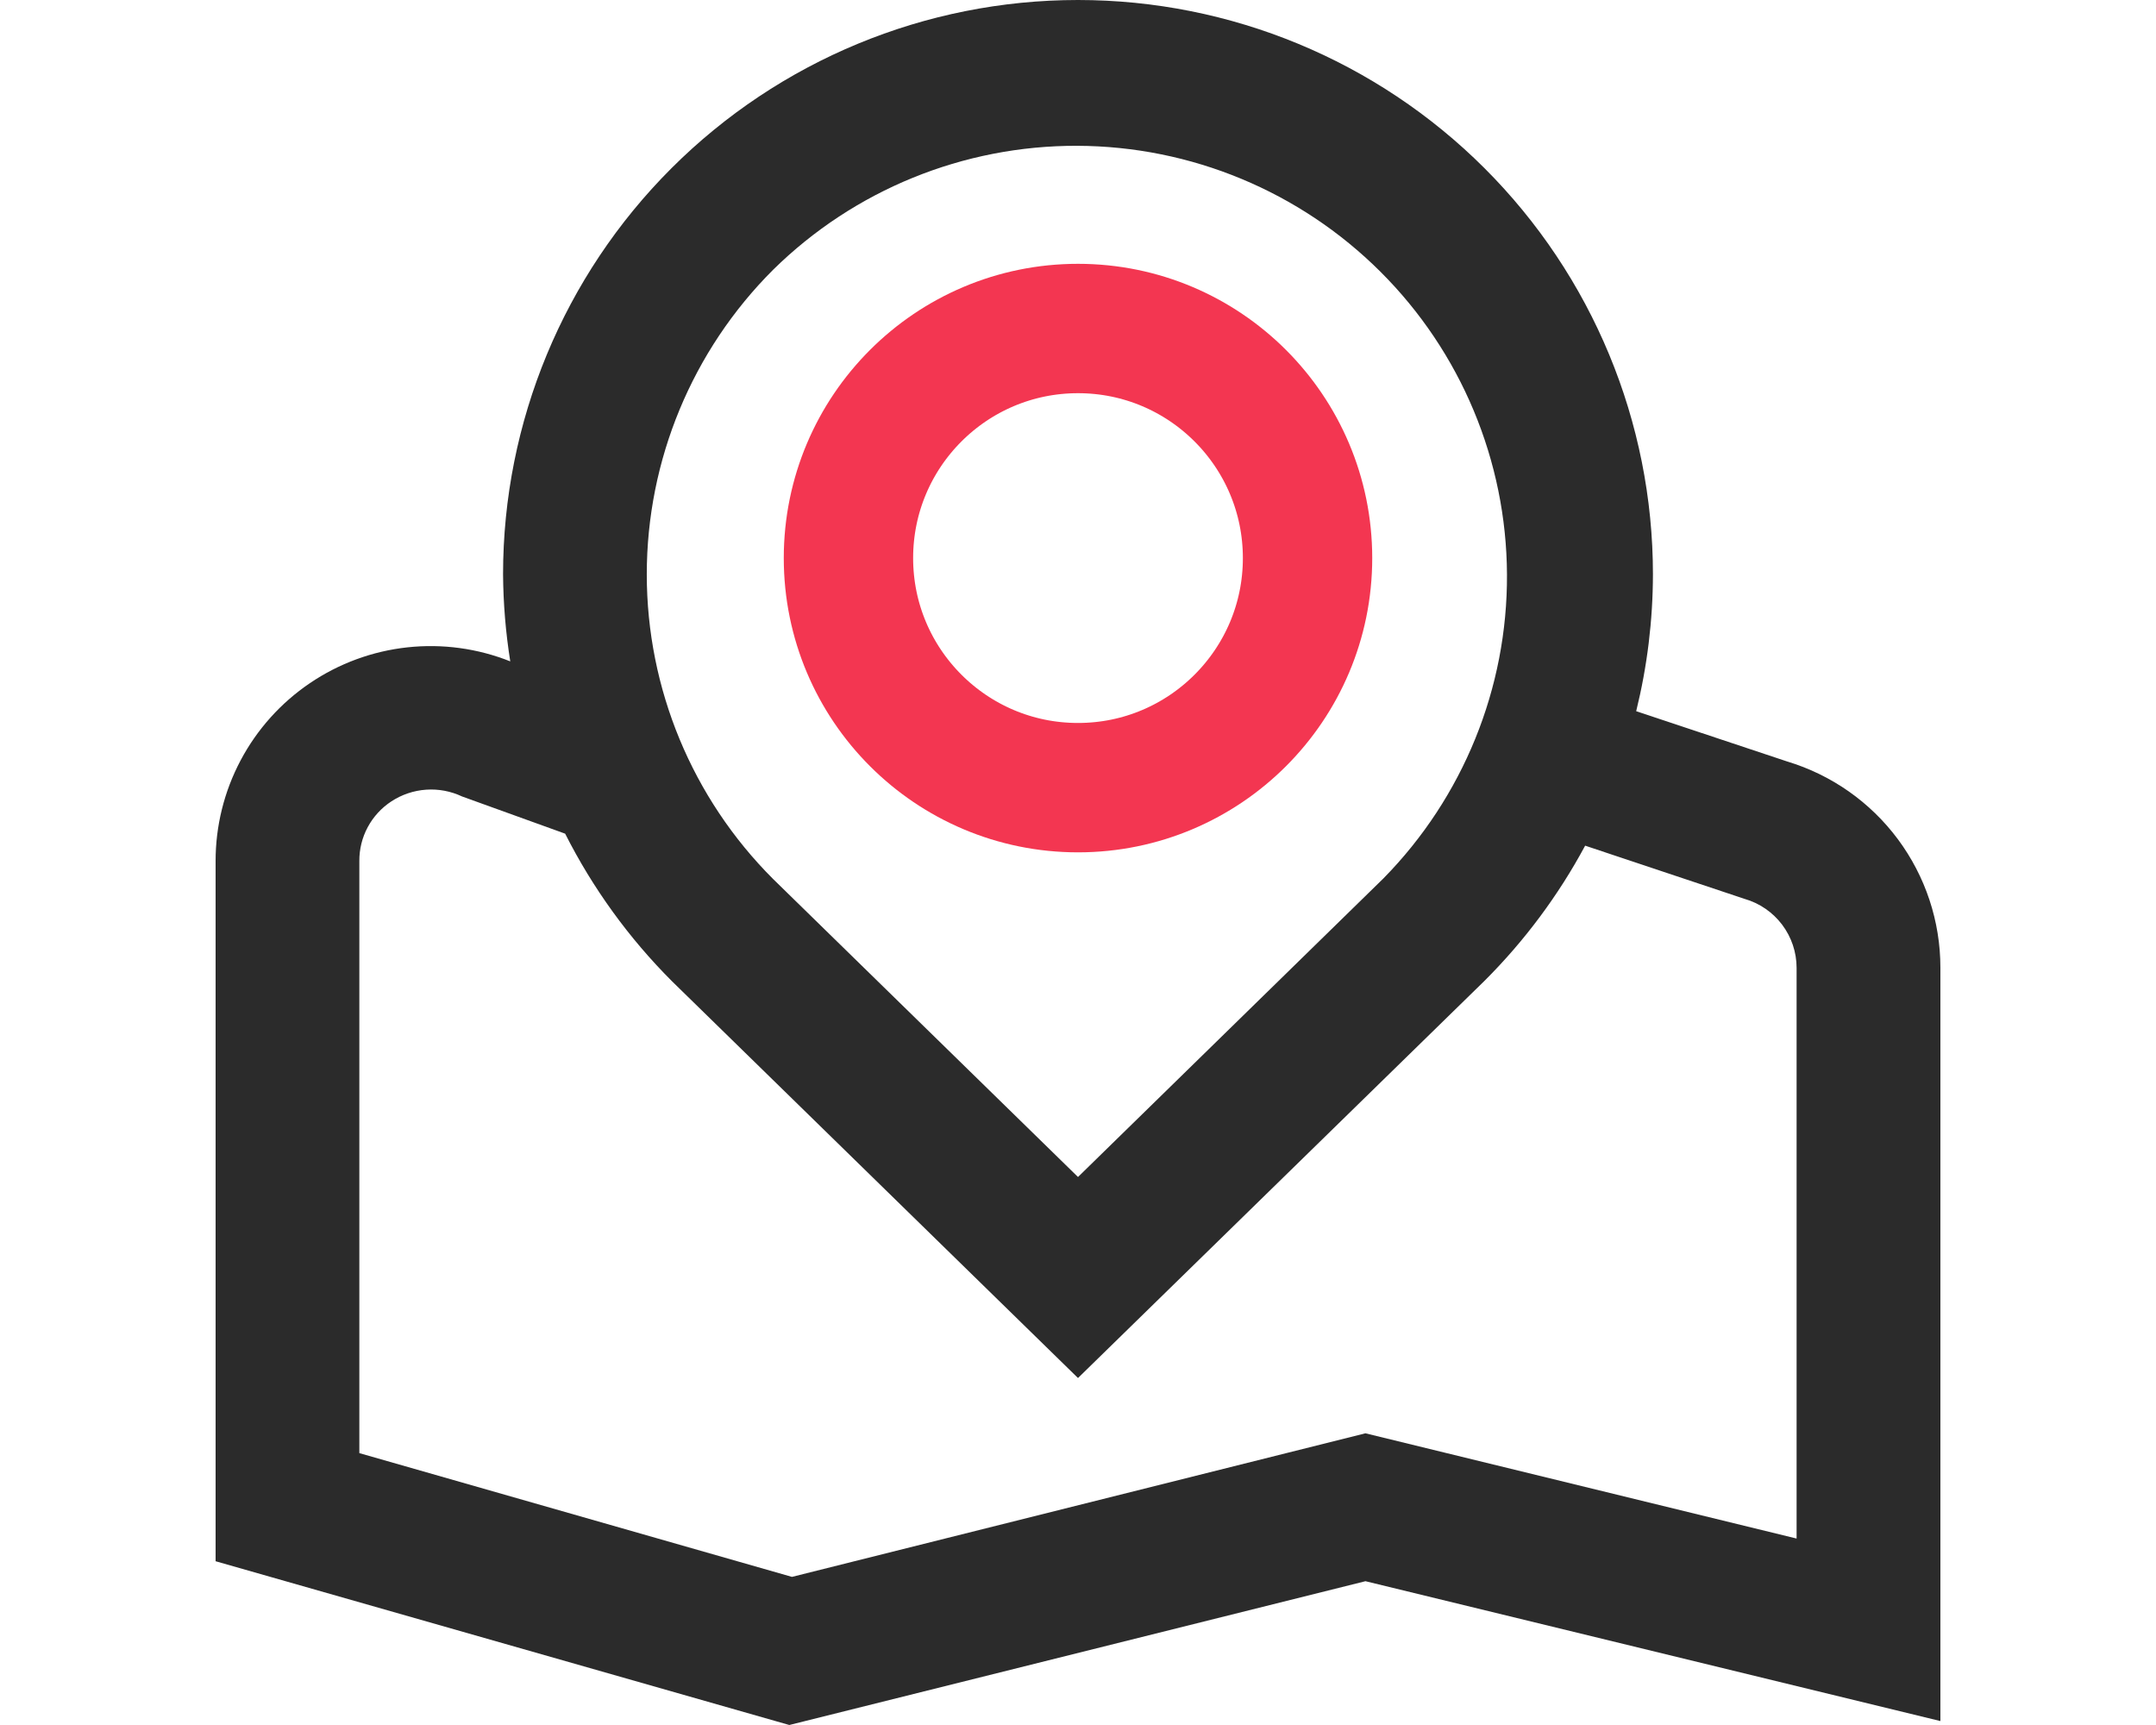
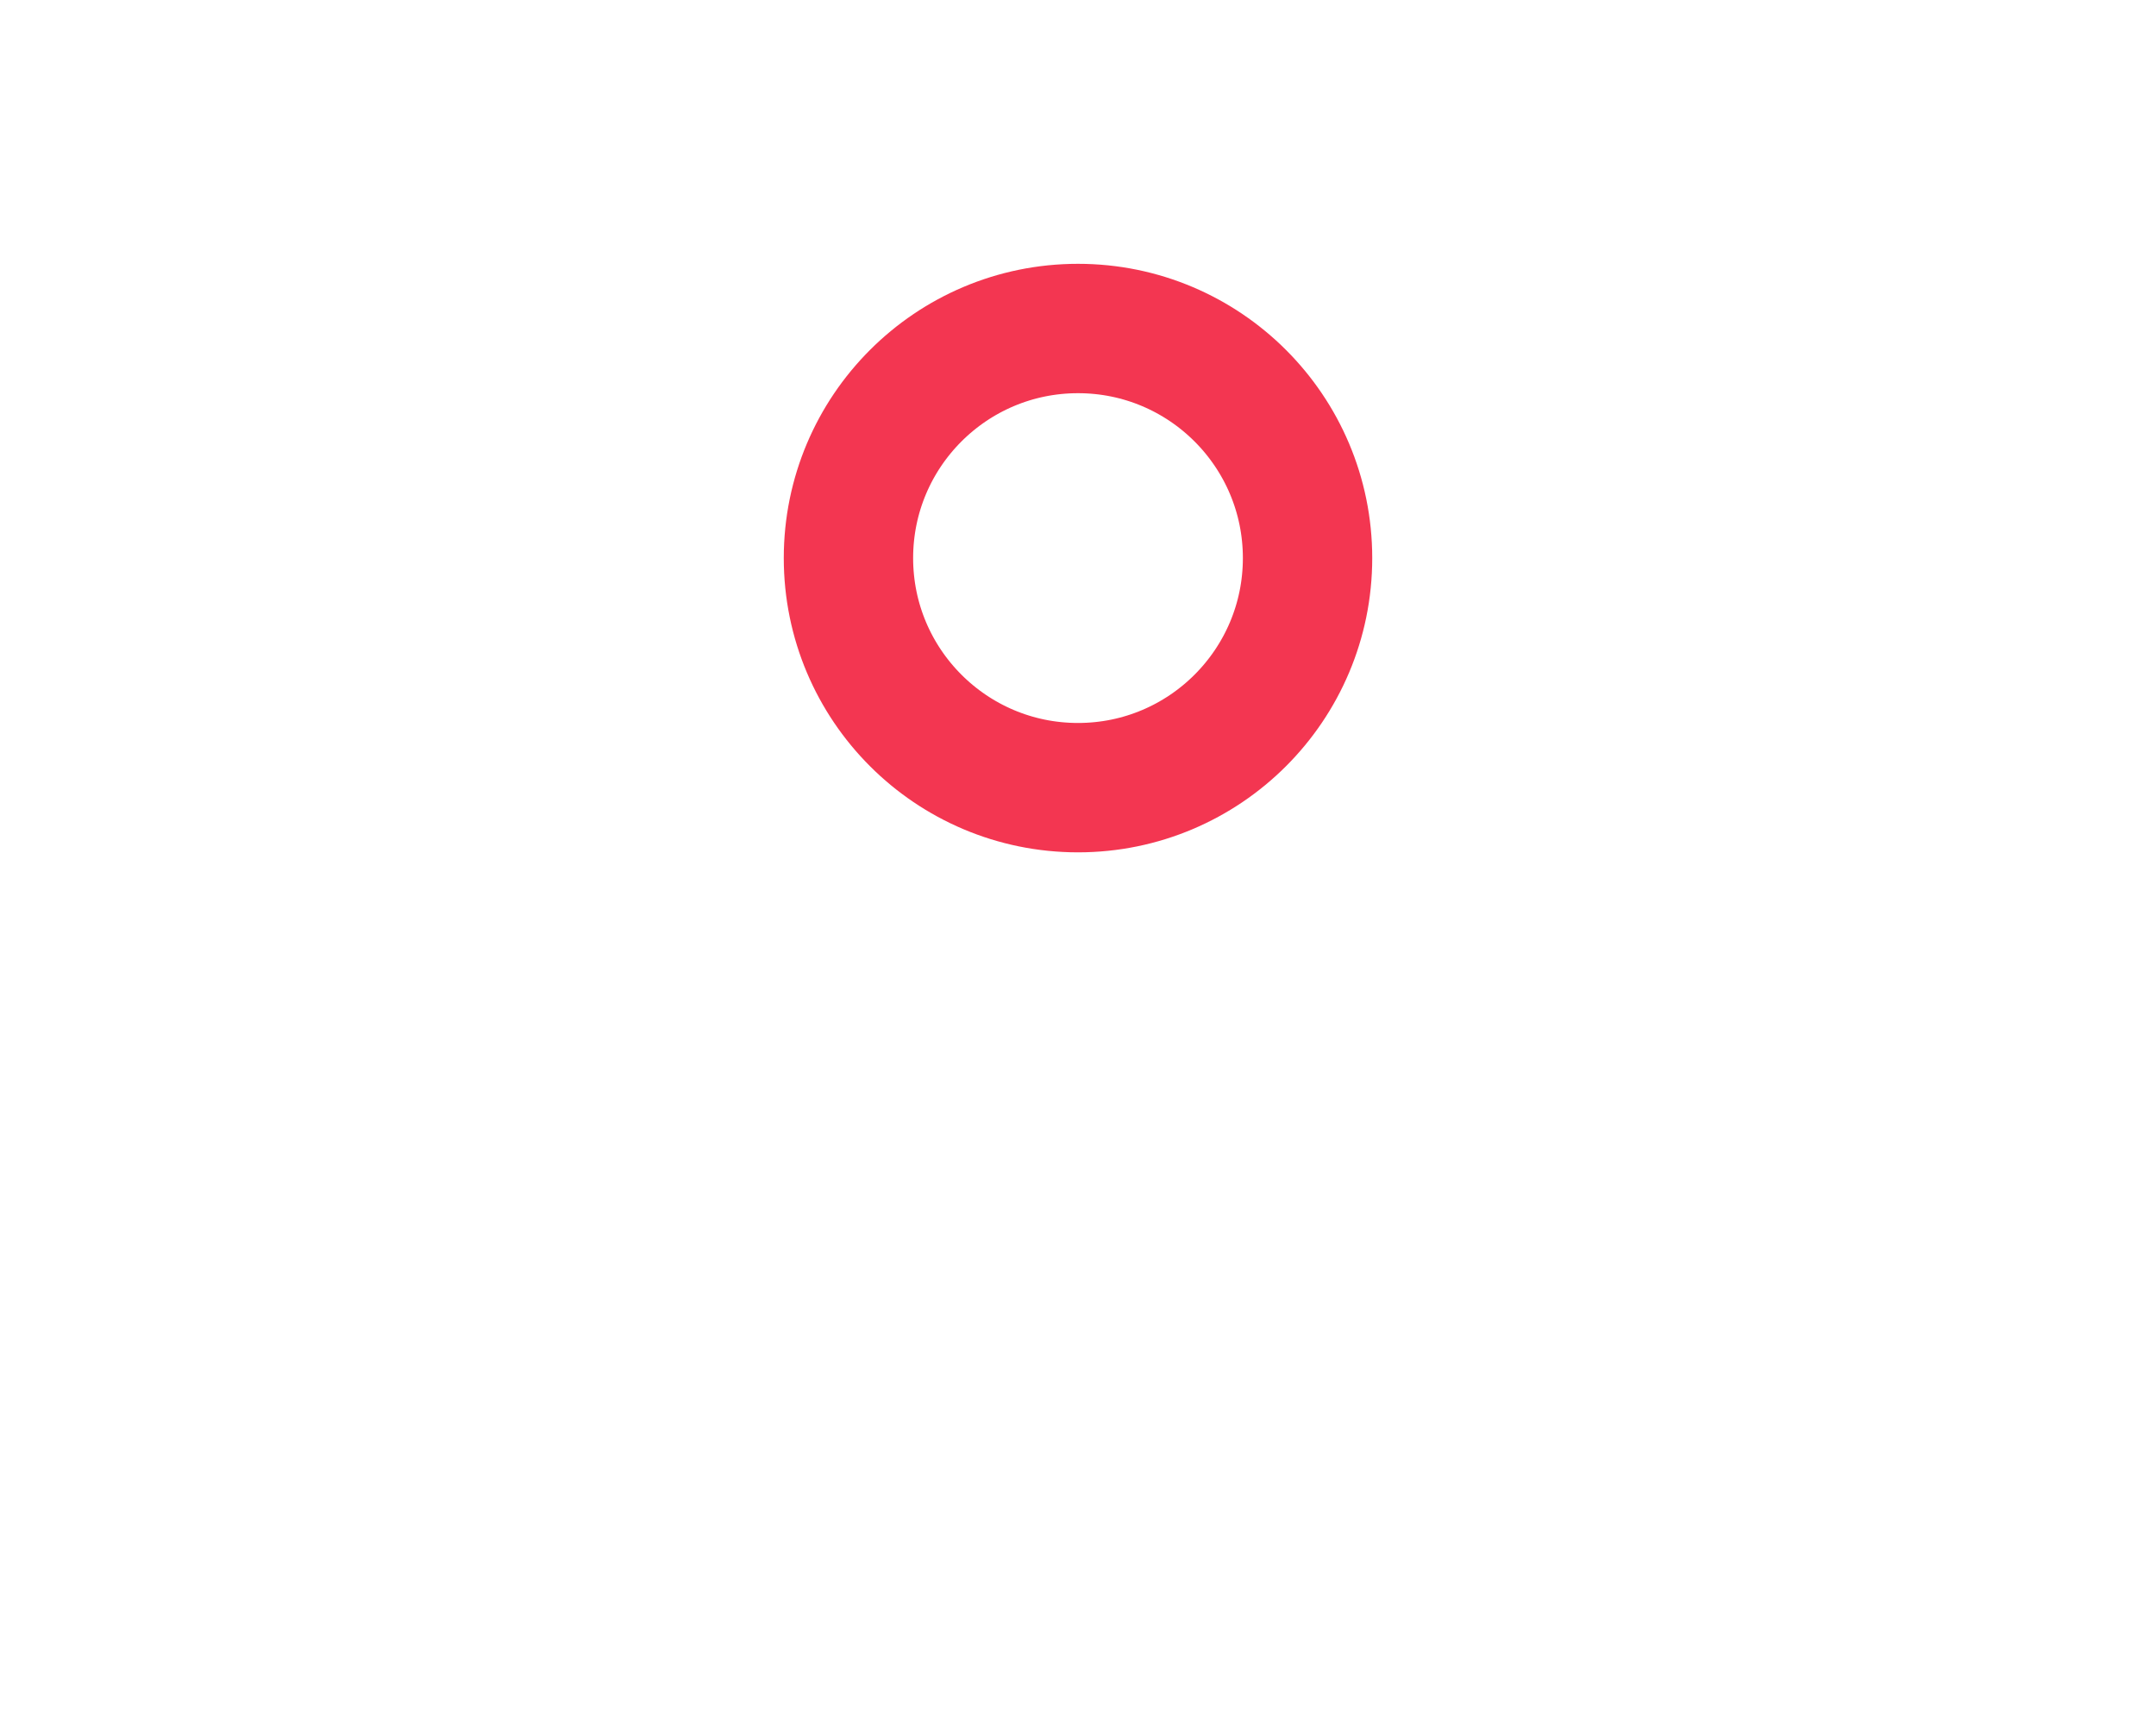
<svg xmlns="http://www.w3.org/2000/svg" width="100" height="80" viewBox="0 0 100 80" fill="none">
  <circle cx="50" cy="25.882" r="10.647" stroke="#F33651" stroke-width="6" />
-   <path d="M63.333 73.331L90 79.817V44.873C89.999 42.728 89.308 40.641 88.027 38.919C86.747 37.198 84.945 35.933 82.89 35.314L75.89 32.983C76.402 30.906 76.663 28.776 76.667 26.637C76.667 19.572 73.857 12.797 68.856 7.802C63.855 2.806 57.072 0 50 0C42.928 0 36.145 2.806 31.144 7.802C26.143 12.797 23.333 19.572 23.333 26.637C23.343 27.988 23.455 29.337 23.667 30.672C22.153 30.069 20.514 29.846 18.894 30.022C17.274 30.198 15.722 30.768 14.373 31.683C13.025 32.596 11.921 33.827 11.159 35.265C10.396 36.704 9.999 38.307 10 39.935V72.405L36.61 80L63.333 73.331ZM35.857 12.513C39.614 8.813 44.683 6.746 49.959 6.762C55.236 6.778 60.292 8.877 64.026 12.6C67.761 16.323 69.871 21.369 69.897 26.64C69.923 31.91 67.864 36.977 64.167 40.737L50 54.585L35.857 40.764C32.106 37.018 29.999 31.936 29.999 26.638C29.999 21.34 32.106 16.259 35.857 12.513ZM16.667 39.935C16.663 39.386 16.796 38.844 17.056 38.361C17.316 37.877 17.693 37.465 18.153 37.165C18.635 36.849 19.189 36.663 19.764 36.623C20.338 36.583 20.913 36.692 21.433 36.938L26.213 38.663C27.492 41.193 29.165 43.504 31.17 45.509L50 63.908L68.857 45.486C70.711 43.636 72.283 41.525 73.523 39.219L80.913 41.686C81.609 41.885 82.222 42.305 82.658 42.882C83.094 43.46 83.33 44.163 83.33 44.886V71.353L63.333 66.472L36.733 73.131L16.667 67.391V39.935Z" fill="#2B2B2B" />
</svg>